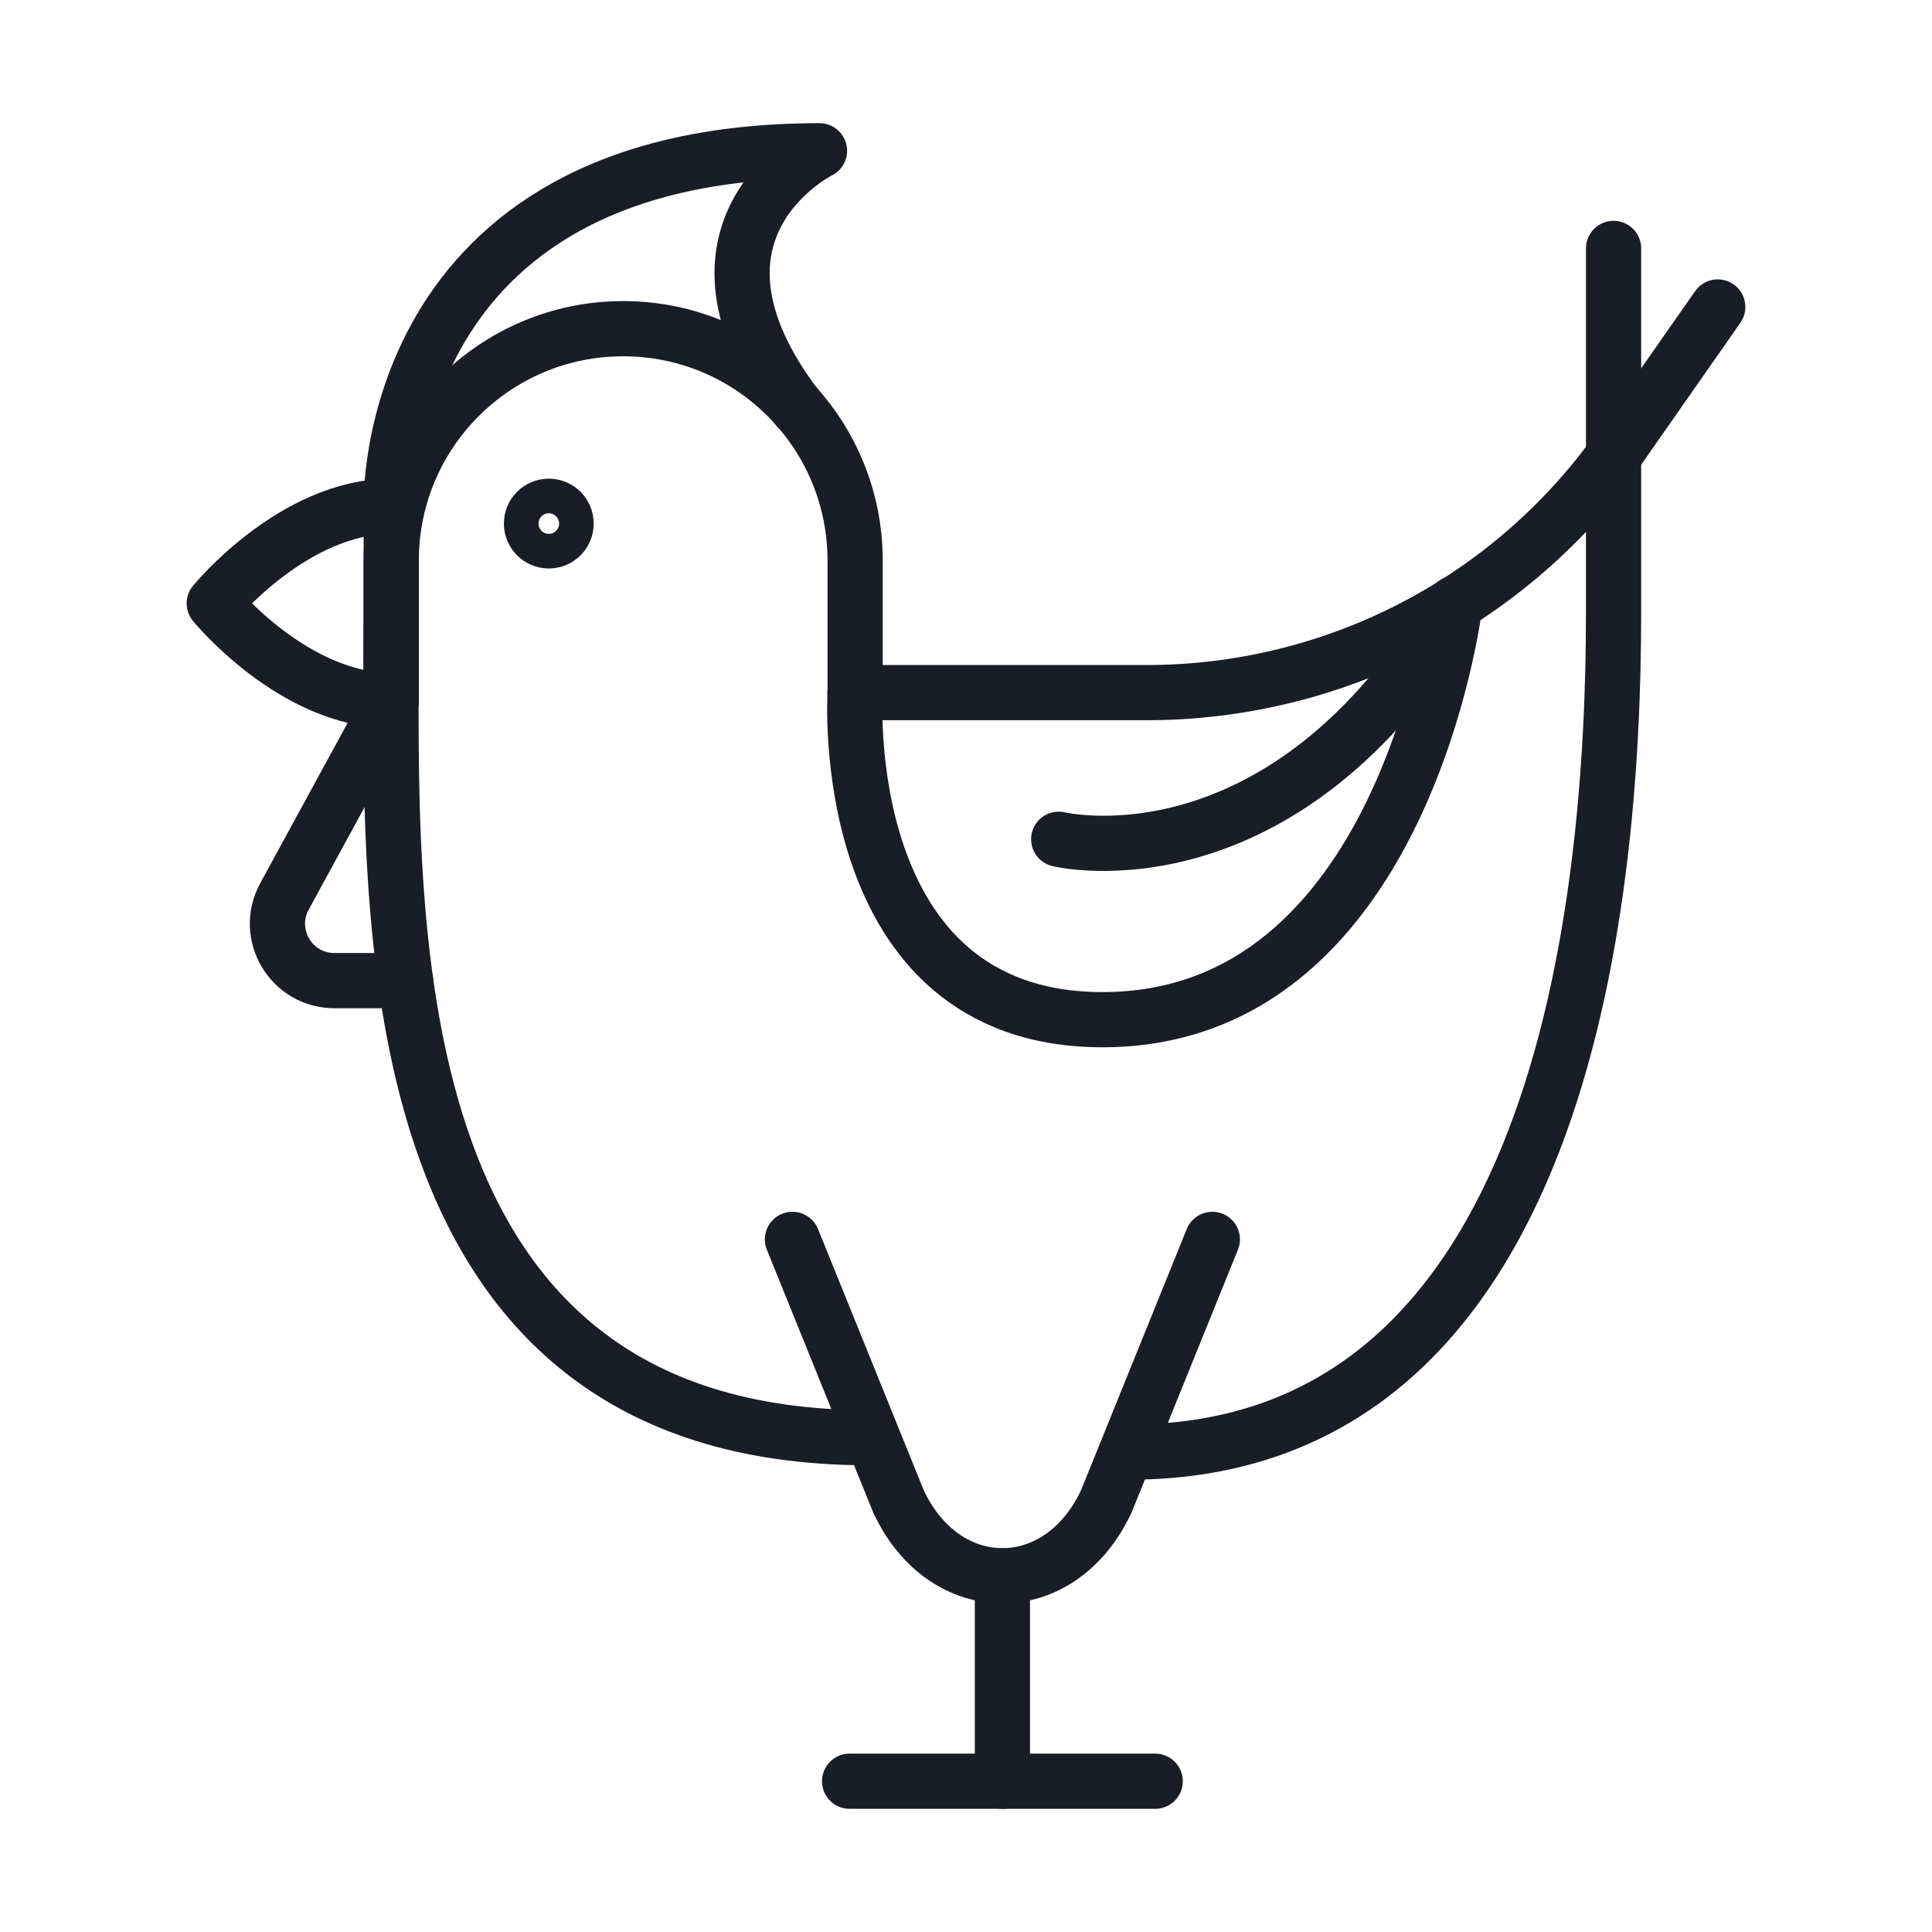
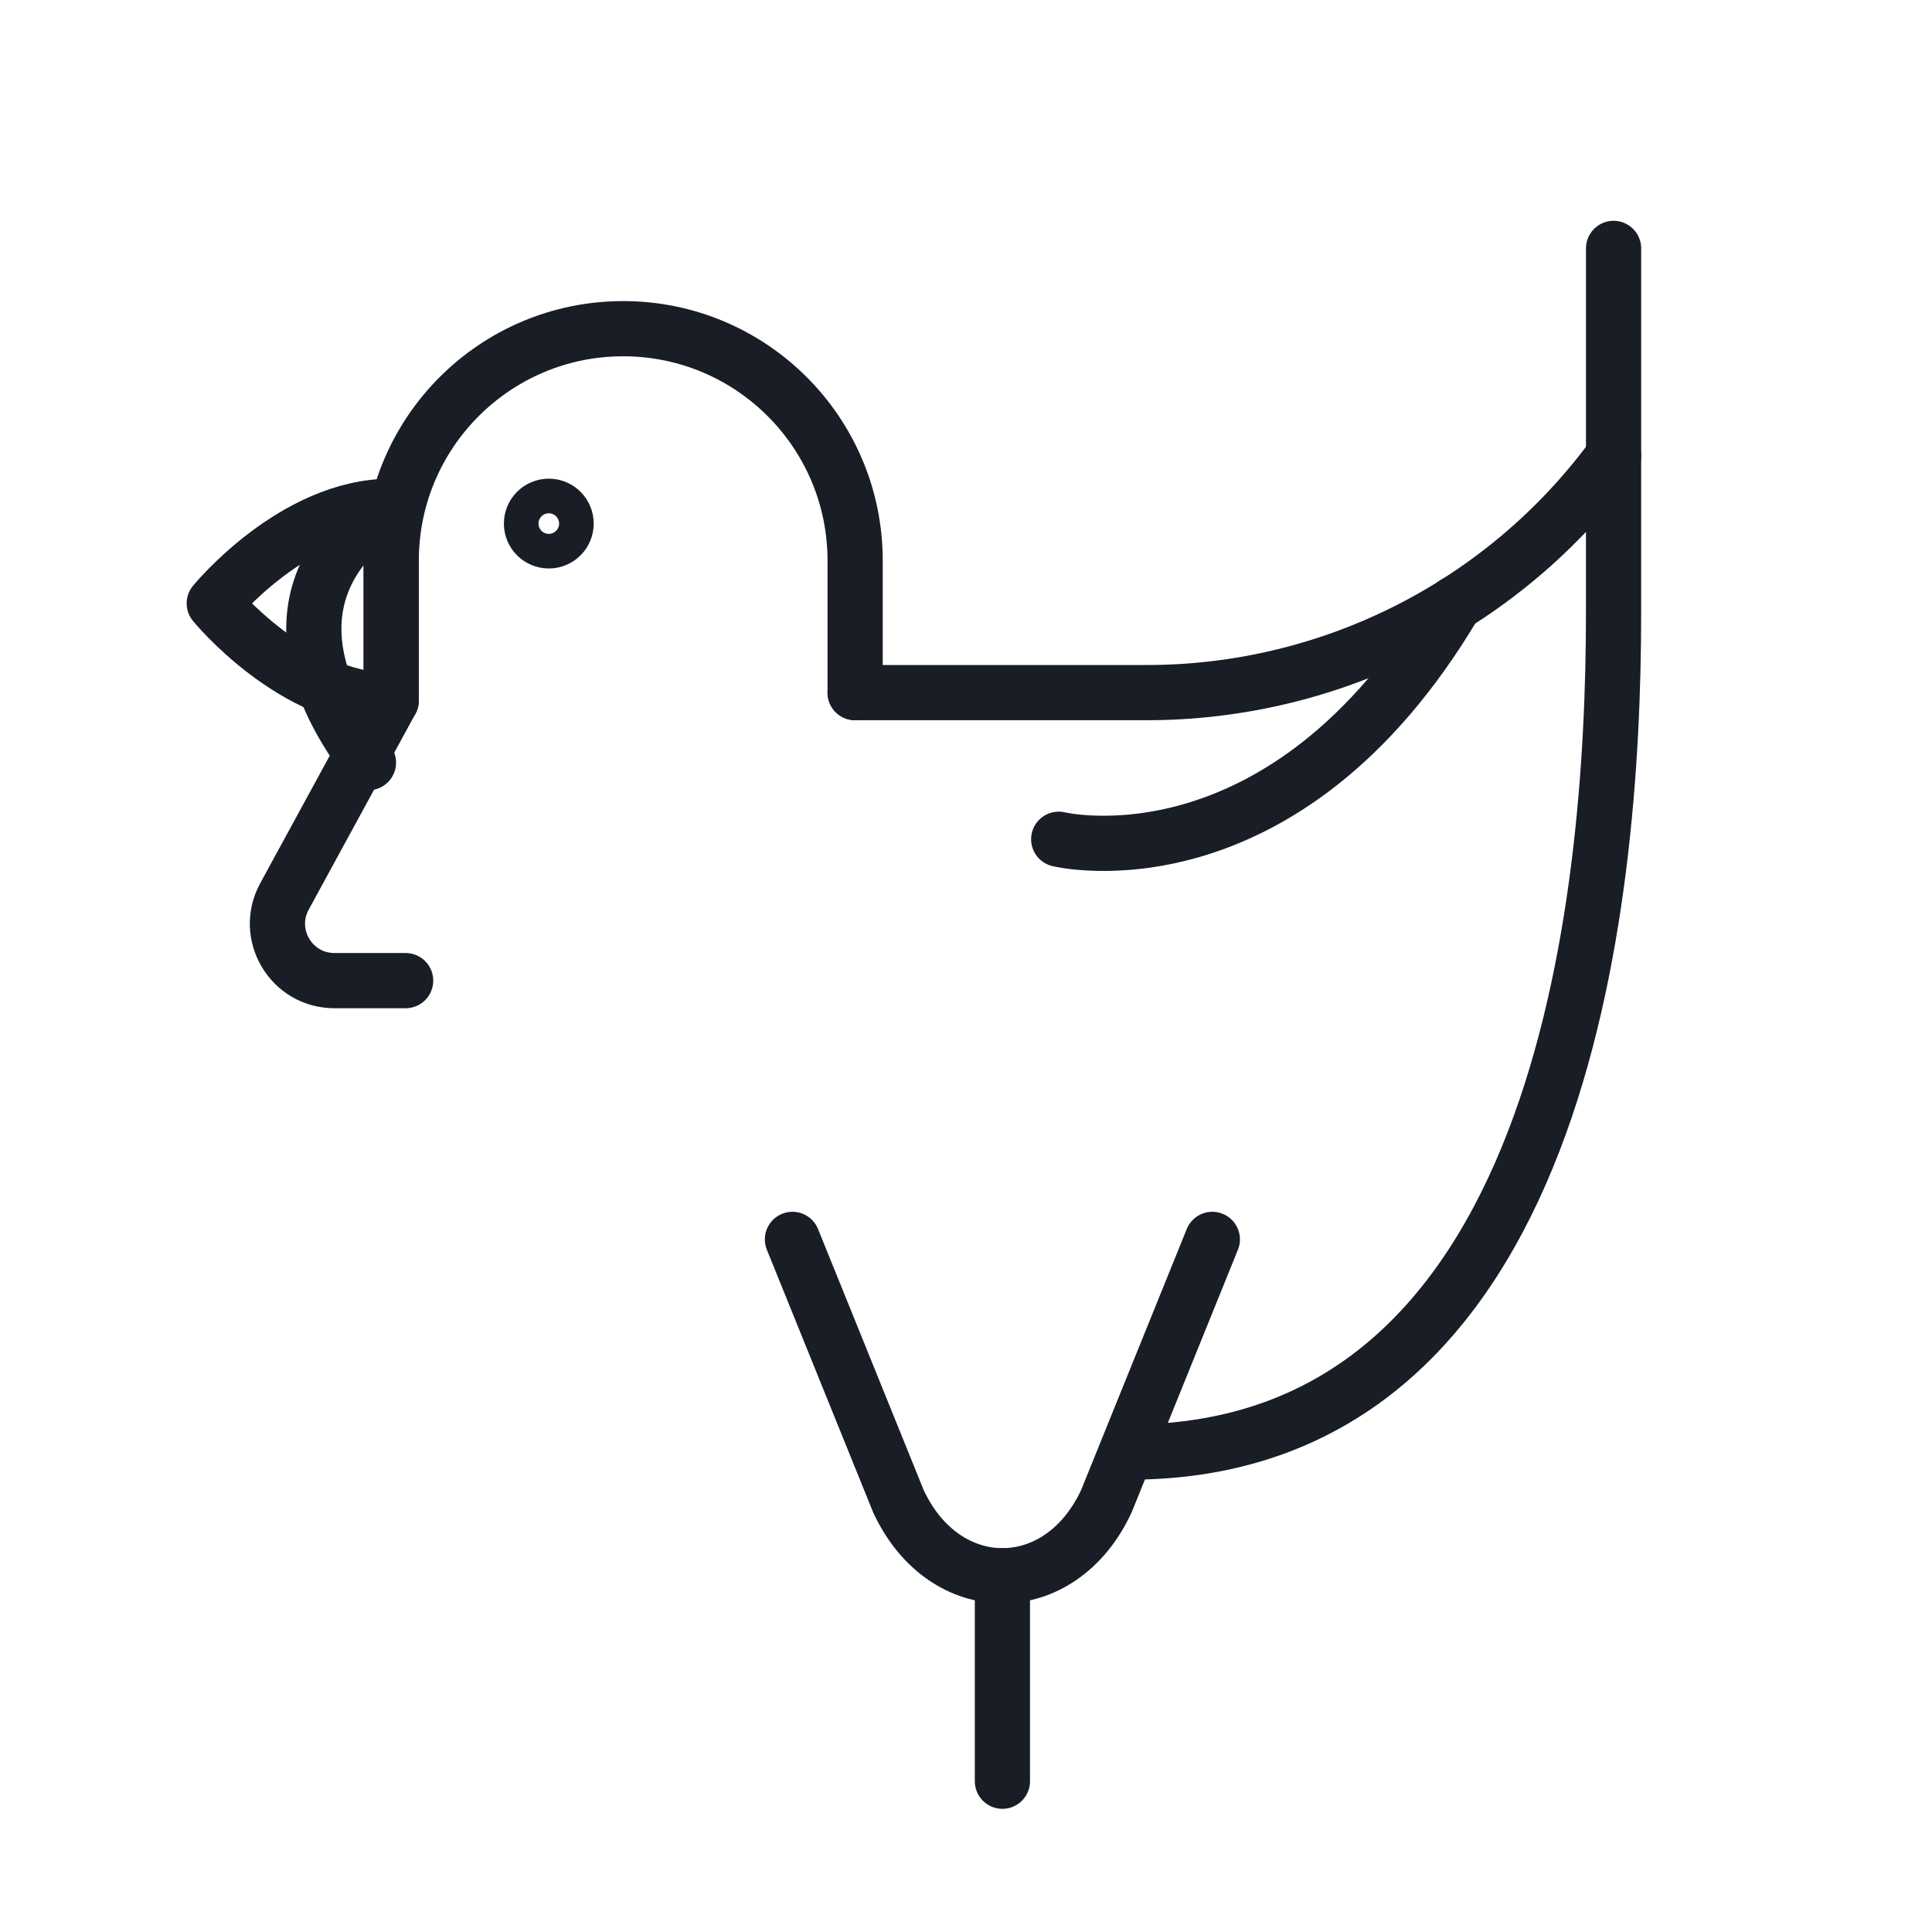
<svg xmlns="http://www.w3.org/2000/svg" data-name="Layer 1" viewBox="0 0 70 70">
  <defs>
    <style>
      .cls-1 {
        fill: none;
        stroke: #181d26;
        stroke-linecap: round;
        stroke-linejoin: round;
        stroke-width: 2px;
      }
    </style>
  </defs>
  <path class="cls-1" d="M14.175,25.095v-4.782c0-4.641,3.763-8.404,8.404-8.404h0c4.641,0,8.404,3.763,8.404,8.404v4.782" />
  <line class="cls-1" x1="58.463" y1="9" x2="58.463" y2="16.522" />
-   <line class="cls-1" x1="62.237" y1="11.122" x2="58.463" y2="16.522" />
-   <path class="cls-1" d="M30.983,25.095s-.76,11.85,8.967,11.85c10.967,0,12.77-15.084,12.77-15.084" />
  <path class="cls-1" d="M38.359,30.407s8.136,1.987,14.362-8.545" />
  <path class="cls-1" d="M14.175,18.343v7.038c-3.541,0-6.412-3.519-6.412-3.519,0,0,2.871-3.519,6.412-3.519Z" />
-   <path class="cls-1" d="M14.175,18.343s-.401-12.88,15.517-12.88c0,0-5.718,2.835-.825,9.288" />
+   <path class="cls-1" d="M14.175,18.343c0,0-5.718,2.835-.825,9.288" />
  <path class="cls-1" d="M14.175,25.381l-3.869,7.1c-.749,1.374.246,3.049,1.811,3.049h2.58" />
  <path class="cls-1" d="M28.712,44.905l3.84,9.489c1.674,3.598,5.859,3.598,7.533,0l3.84-9.489" />
  <line class="cls-1" x1="36.319" y1="57.092" x2="36.319" y2="64.537" />
-   <line class="cls-1" x1="30.783" y1="64.537" x2="41.855" y2="64.537" />
-   <path class="cls-1" d="M31.48,52.09c-18.244,0-17.305-19.171-17.305-29.386" />
  <path class="cls-1" d="M30.983,25.095h10.563c6.682,0,12.965-3.184,16.916-8.573l0-0v5.722c0,10.517-1.886,30.368-17.548,30.368" />
  <circle class="cls-1" cx="19.884" cy="18.97" r=".627" />
</svg>